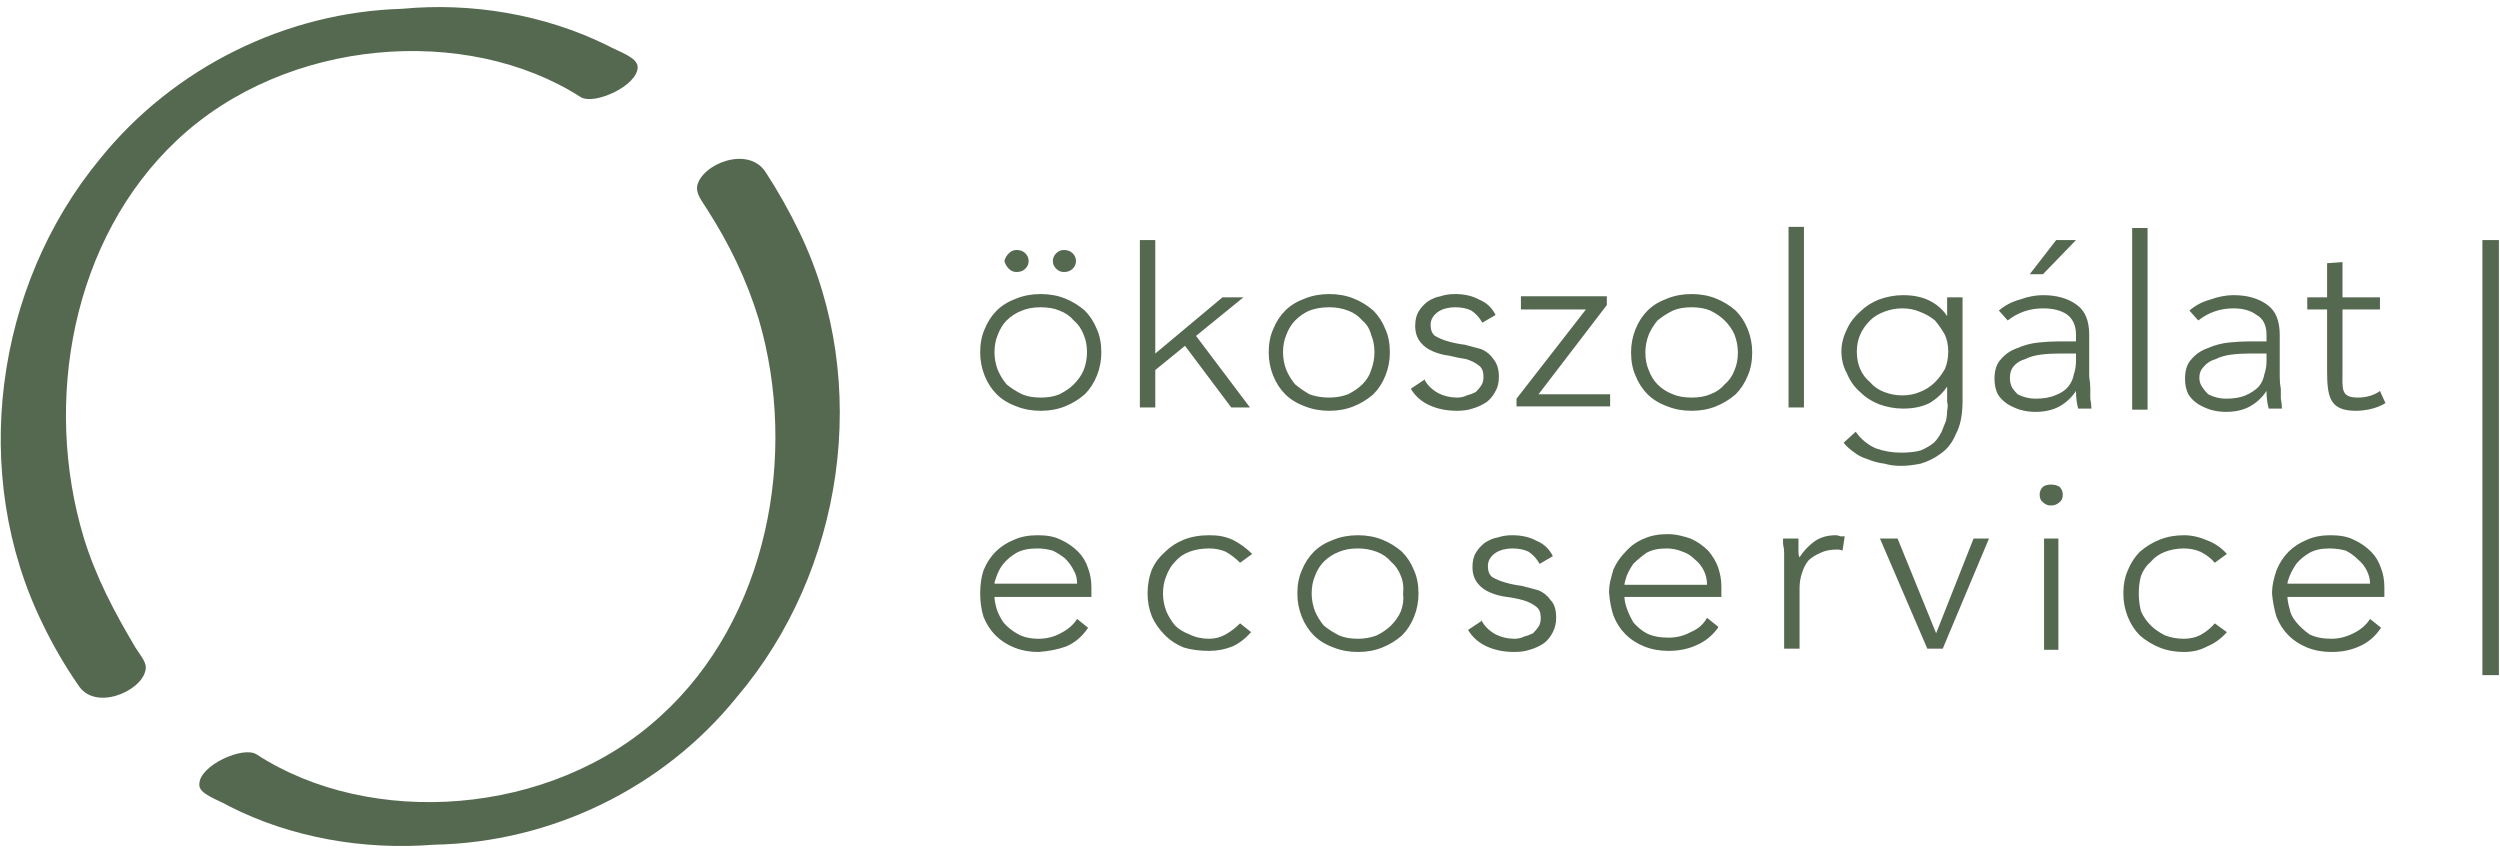
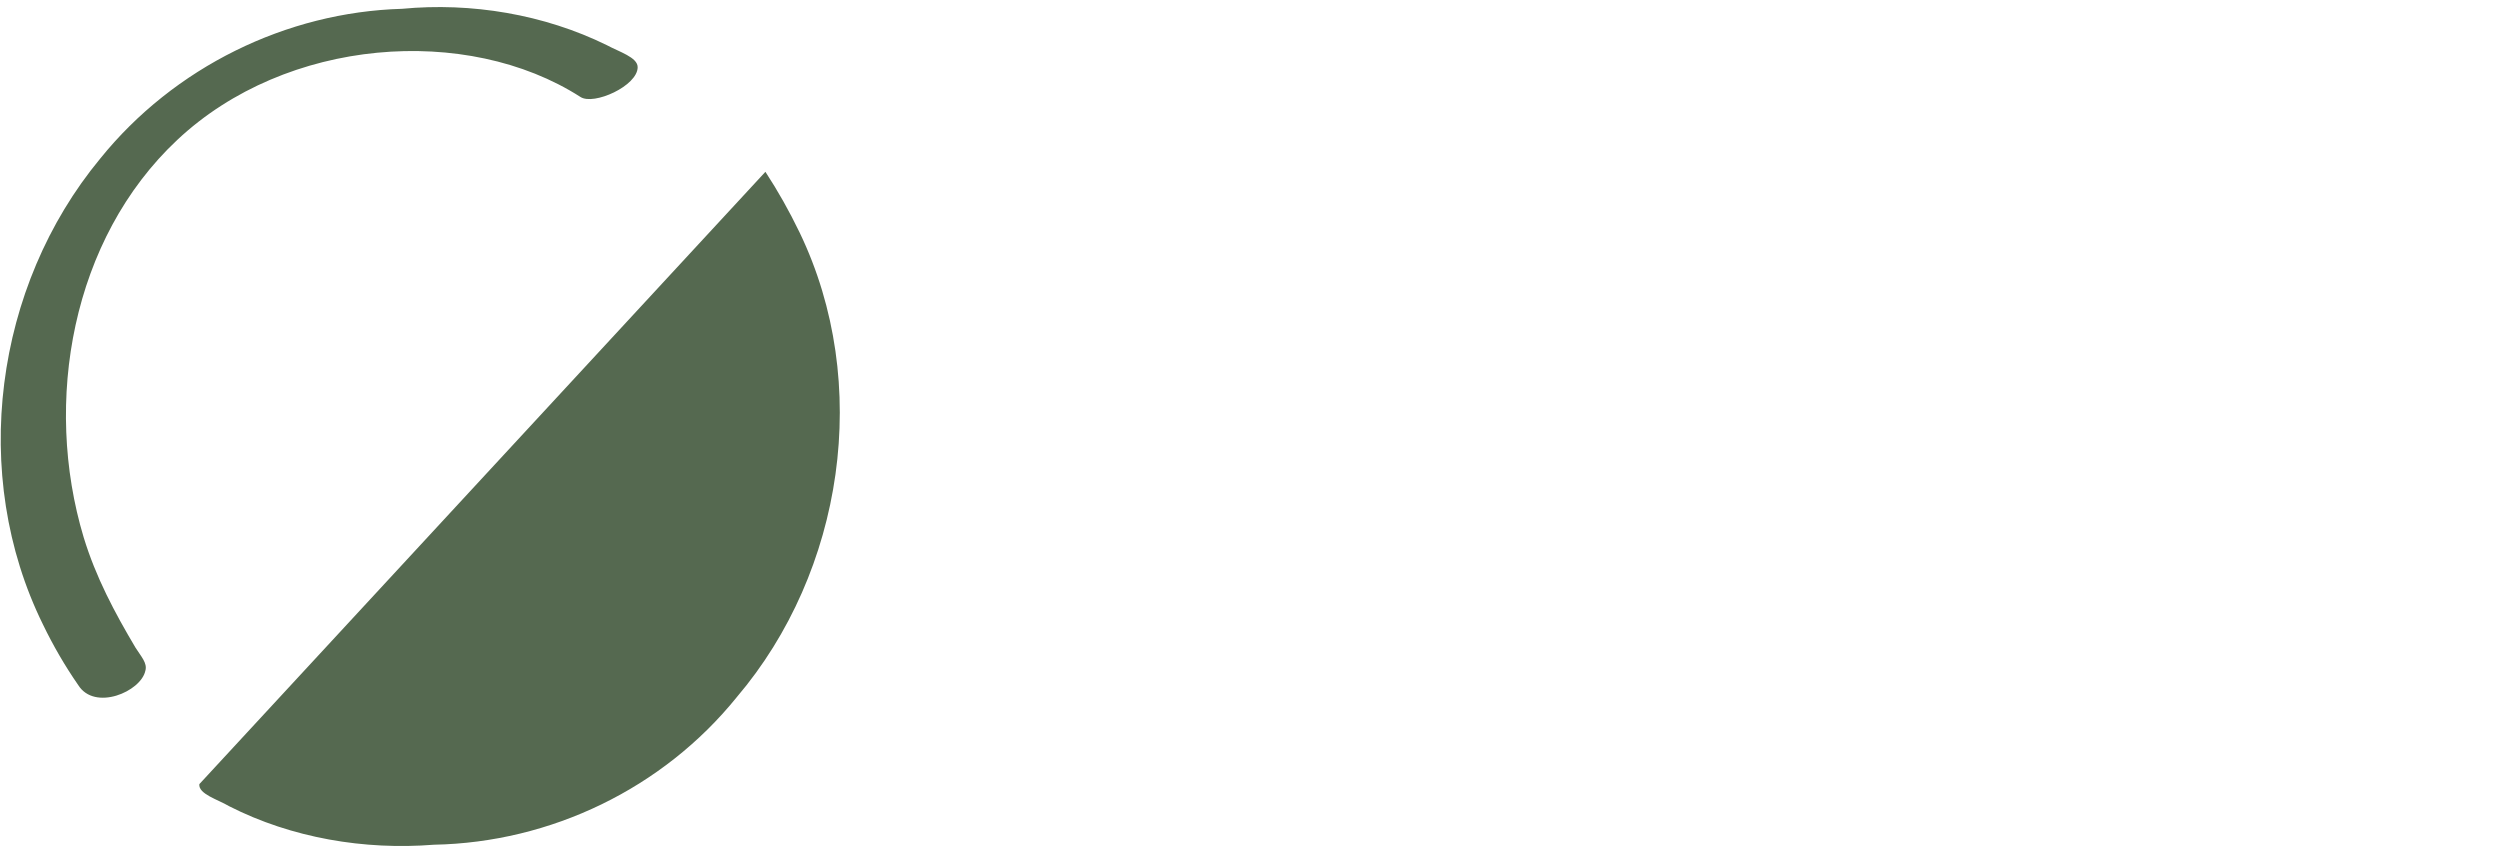
<svg xmlns="http://www.w3.org/2000/svg" version="1.2" viewBox="0 0 227 77" width="227" height="77">
  <title>okoszolgalat-fekvo-szines</title>
  <style>
		.s0 { fill: #556950 } 
	</style>
-   <path class="s0" d="m52.7 8.8c-10.3-6.6-26.7-5.4-36.6 3.9-9.6 9-12.2 23.8-8.5 36.1 1.1 3.6 2.8 6.8 4.7 10 0.5 0.8 1.1 1.4 0.9 2.1-0.4 1.9-4.6 3.7-6.1 1.3q-1.8-2.6-3.2-5.5c-6.7-13.6-4.4-30.7 5.2-42.3 6.7-8.3 16.9-13.3 27.4-13.6 6.3-0.6 12.9 0.5 18.6 3.3 1.1 0.6 2.8 1.1 2.8 2 0 1.7-4 3.5-5.2 2.7zm-34.6 62.4c-0.1 0.9 1.7 1.4 2.7 2 5.7 2.9 12.3 4 18.6 3.5 10.6-0.2 20.8-5.1 27.5-13.4 9.7-11.4 12.3-28.5 5.7-42.2q-1.4-2.9-3.1-5.5c-1.6-2.4-5.8-0.7-6.2 1.3-0.1 0.7 0.4 1.3 0.9 2.1 2 3.1 3.6 6.4 4.7 10 3.6 12.3 0.8 27.2-8.9 36-10 9.2-26.4 10.2-36.7 3.5-1.2-0.8-5.2 1-5.2 2.7z" />
-   <path class="s0" d="m89 32q0-1.2 0.4-2.1 0.4-1 1.1-1.7 0.7-0.7 1.8-1.1 1-0.4 2.2-0.4 1.2 0 2.2 0.4 1 0.4 1.8 1.1 0.7 0.7 1.1 1.7 0.4 0.9 0.4 2.1 0 1.1-0.4 2.1-0.4 1-1.1 1.7-0.8 0.7-1.8 1.1-1 0.4-2.2 0.4-1.2 0-2.2-0.4-1.1-0.4-1.8-1.1-0.7-0.7-1.1-1.7-0.4-1-0.4-2.1zm1.3 0q0 0.8 0.3 1.6 0.3 0.7 0.8 1.3 0.6 0.5 1.4 0.9 0.7 0.3 1.7 0.3 1 0 1.7-0.3 0.8-0.4 1.3-0.9 0.6-0.6 0.9-1.3 0.3-0.8 0.3-1.6 0-0.9-0.3-1.6-0.3-0.8-0.9-1.3-0.5-0.6-1.3-0.9-0.7-0.3-1.7-0.3-1 0-1.7 0.3-0.8 0.3-1.4 0.9-0.5 0.5-0.8 1.3-0.3 0.7-0.3 1.6zm0.9-8.3q0.1-0.4 0.4-0.7 0.3-0.3 0.7-0.3 0.5 0 0.8 0.3 0.3 0.3 0.3 0.7 0 0.4-0.3 0.7-0.3 0.3-0.8 0.3-0.4 0-0.7-0.3-0.3-0.3-0.4-0.7zm4.4 0q0-0.4 0.3-0.7 0.3-0.3 0.7-0.3 0.5 0 0.8 0.3 0.3 0.3 0.3 0.7 0 0.4-0.3 0.7-0.3 0.3-0.8 0.3-0.4 0-0.7-0.3-0.3-0.3-0.3-0.7zm17.3 3.3l-4.3 3.5 4.9 6.5h-1.7l-4.2-5.6-2.7 2.2v3.4h-1.4v-15.2h1.4v10.3l6.1-5.1zm2.3 5q0-1.2 0.4-2.1 0.4-1 1.1-1.7 0.7-0.7 1.8-1.1 1-0.4 2.2-0.4 1.2 0 2.2 0.4 1 0.4 1.8 1.1 0.7 0.7 1.1 1.7 0.4 0.9 0.4 2.1 0 1.1-0.4 2.1-0.4 1-1.1 1.7-0.8 0.7-1.8 1.1-1 0.4-2.2 0.4-1.2 0-2.2-0.4-1.1-0.4-1.8-1.1-0.7-0.7-1.1-1.7-0.4-1-0.4-2.1zm1.3 0q0 0.8 0.3 1.6 0.3 0.7 0.8 1.3 0.6 0.5 1.3 0.9 0.8 0.3 1.8 0.3 0.9 0 1.7-0.3 0.8-0.4 1.3-0.9 0.6-0.6 0.8-1.3 0.3-0.8 0.3-1.6 0-0.9-0.3-1.6-0.2-0.8-0.8-1.3-0.5-0.6-1.3-0.9-0.8-0.3-1.7-0.3-1 0-1.8 0.3-0.7 0.3-1.3 0.9-0.5 0.5-0.8 1.3-0.3 0.7-0.3 1.6zm12.8 2.4q0.4 0.8 1.3 1.3 0.8 0.4 1.7 0.4 0.5 0 0.9-0.2 0.4-0.1 0.8-0.3 0.3-0.3 0.5-0.6 0.2-0.3 0.2-0.8 0-0.7-0.4-1-0.5-0.4-1.2-0.6-0.7-0.1-1.5-0.3-0.8-0.1-1.5-0.4-0.7-0.3-1.1-0.8-0.5-0.6-0.5-1.5 0-0.8 0.3-1.3 0.3-0.5 0.8-0.9 0.6-0.4 1.2-0.5 0.6-0.2 1.3-0.2 1.3 0 2.2 0.5 1 0.4 1.5 1.4l-1.2 0.7q-0.4-0.7-1-1.1-0.6-0.3-1.5-0.3-0.4 0-0.8 0.1-0.4 0.1-0.7 0.3-0.3 0.2-0.5 0.5-0.2 0.3-0.2 0.7 0 0.7 0.4 1 0.5 0.3 1.2 0.5 0.7 0.2 1.5 0.3 0.8 0.2 1.5 0.4 0.7 0.3 1.1 0.9 0.5 0.6 0.5 1.6 0 0.8-0.3 1.3-0.3 0.6-0.8 1-0.6 0.4-1.3 0.6-0.6 0.2-1.4 0.2-1.4 0-2.5-0.5-1.1-0.5-1.7-1.5l1.2-0.8zm8.4 1.8l6.3-8.1h-5.9v-1.2h7.8v0.8l-6.2 8.1h6.5v1.1h-8.5zm10.4-4.2q0-1.1 0.4-2.1 0.4-1 1.1-1.7 0.7-0.7 1.8-1.1 1-0.4 2.2-0.4 1.2 0 2.2 0.4 1 0.4 1.8 1.1 0.7 0.7 1.1 1.7 0.4 1 0.4 2.1 0 1.2-0.4 2.1-0.4 1-1.1 1.7-0.8 0.7-1.8 1.1-1 0.4-2.2 0.4-1.2 0-2.2-0.4-1.1-0.4-1.8-1.1-0.7-0.7-1.1-1.7-0.4-0.9-0.4-2.1zm1.3 0q0 0.9 0.3 1.6 0.3 0.8 0.8 1.3 0.6 0.6 1.4 0.9 0.7 0.3 1.7 0.3 1 0 1.7-0.3 0.8-0.3 1.3-0.9 0.6-0.5 0.9-1.3 0.3-0.7 0.3-1.6 0-0.8-0.3-1.6-0.3-0.7-0.9-1.3-0.5-0.5-1.3-0.9-0.7-0.3-1.7-0.3-1 0-1.7 0.3-0.8 0.4-1.4 0.9-0.5 0.6-0.8 1.3-0.3 0.8-0.3 1.6zm13-11.4h1.4v16.4h-1.4zm15.8 15.8q0 1.9-0.6 3-0.5 1.2-1.4 1.8-0.8 0.6-1.8 0.9-1 0.2-1.8 0.2-0.8 0-1.5-0.2-0.8-0.1-1.5-0.4-0.7-0.2-1.2-0.6-0.6-0.4-1-0.9l1.1-1q0.7 1 1.8 1.5 1.1 0.4 2.3 0.4 1.1 0 1.8-0.2 0.7-0.3 1.2-0.7 0.4-0.4 0.7-1 0.2-0.5 0.4-1 0.1-0.5 0.1-0.9 0.1-0.5 0-0.8v-1.4q-0.6 0.9-1.6 1.5-1 0.5-2.4 0.5-1.1 0-2.2-0.4-1-0.4-1.7-1.1-0.8-0.7-1.2-1.7-0.5-0.9-0.5-2 0-1 0.5-2 0.4-0.9 1.2-1.6 0.7-0.7 1.7-1.1 1.1-0.4 2.2-0.4 1.4 0 2.4 0.5 1 0.5 1.6 1.4v-1.7h1.4v9.4zm-1.3-4.5q0-0.8-0.3-1.5-0.4-0.7-0.9-1.3-0.6-0.5-1.4-0.8-0.7-0.3-1.6-0.3-0.8 0-1.6 0.3-0.8 0.3-1.3 0.8-0.6 0.6-0.9 1.3-0.3 0.7-0.3 1.5 0 0.9 0.3 1.6 0.3 0.7 0.9 1.2 0.5 0.6 1.3 0.9 0.8 0.3 1.6 0.3 0.9 0 1.6-0.3 0.8-0.3 1.4-0.9 0.5-0.5 0.9-1.2 0.3-0.7 0.3-1.6zm12.8 1q0 0.7 0 1.3 0.1 0.6 0.1 1.1 0 0.5 0 0.9 0.1 0.5 0.1 0.9h-1.2q-0.2-0.7-0.2-1.6-0.6 0.9-1.5 1.4-0.9 0.5-2.2 0.5-0.7 0-1.4-0.2-0.6-0.2-1.1-0.5-0.6-0.4-0.9-0.9-0.3-0.6-0.3-1.4 0-1.2 0.6-1.8 0.6-0.7 1.5-1 0.9-0.4 1.9-0.5 1-0.1 1.8-0.1h1.6v-0.6q0-1.3-0.9-1.9-0.8-0.5-2.1-0.5-1.8 0-3.2 1.1l-0.8-0.9q0.8-0.7 1.9-1 1.1-0.4 2.1-0.4 1.9 0 3.1 0.9 1.1 0.8 1.1 2.7v2.5zm-2.7-0.8q-0.9 0-1.7 0.1-0.8 0.1-1.4 0.4-0.7 0.2-1.1 0.7-0.3 0.4-0.3 1 0 0.5 0.2 0.9 0.2 0.3 0.5 0.6 0.4 0.2 0.8 0.3 0.4 0.1 0.8 0.1 1.1 0 1.8-0.3 0.8-0.3 1.2-0.8 0.4-0.5 0.5-1.1 0.2-0.6 0.2-1.2v-0.7h-1.5zm-0.3-10.3h1.8l-3 3.1h-1.2c0 0 2.4-3.1 2.4-3.1zm6.9-1.1h1.4v16.5h-1.4zm13.4 12.2q0 0.7 0 1.3 0 0.6 0.1 1.1 0 0.5 0 0.9 0.1 0.5 0.1 0.9h-1.2q-0.2-0.7-0.2-1.6-0.6 0.9-1.5 1.4-0.9 0.5-2.2 0.5-0.7 0-1.4-0.2-0.6-0.2-1.1-0.5-0.6-0.4-0.9-0.9-0.3-0.6-0.3-1.4 0-1.2 0.6-1.8 0.6-0.7 1.5-1 0.9-0.4 1.9-0.5 1-0.1 1.8-0.1h1.6v-0.6q0-1.3-0.9-1.8-0.8-0.6-2.1-0.6-1.8 0-3.2 1.1l-0.8-0.9q0.8-0.7 1.9-1 1.1-0.4 2.1-0.4 1.9 0 3.1 0.9 1.1 0.8 1.1 2.7v2.5zm-2.7-0.8q-0.9 0-1.7 0.1-0.8 0.1-1.4 0.4-0.7 0.2-1.1 0.7-0.4 0.4-0.4 1 0 0.5 0.3 0.9 0.2 0.3 0.5 0.6 0.4 0.2 0.8 0.3 0.4 0.1 0.8 0.1 1.1 0 1.8-0.3 0.7-0.3 1.2-0.8 0.4-0.5 0.5-1.1 0.2-0.6 0.2-1.2v-0.7h-1.5zm12.3 4.5c0 0-1 0.7-2.7 0.7-2.4 0-2.6-1.3-2.6-3.7v-5.5h-1.8v-1.1h1.8v-3.1l1.4-0.1v3.2h3.4v1.1h-3.4v5.5c0 1.7-0.2 2.5 1.4 2.5 1.3 0 2-0.6 2-0.6 0 0 0.5 1.1 0.5 1.1zm-117.8 20.4q-0.8 1.2-2 1.7-1.1 0.4-2.5 0.5-1.2 0-2.2-0.4-1-0.4-1.7-1.1-0.7-0.7-1.1-1.7-0.3-1-0.3-2.1c0-0.8 0.1-1.5 0.3-2.1q0.4-1 1.1-1.7 0.7-0.7 1.7-1.1 0.9-0.4 2.1-0.4c0.8 0 1.5 0.1 2.1 0.4q0.9 0.4 1.6 1.1 0.6 0.6 0.9 1.5 0.3 0.8 0.3 1.7v0.9h-8.8q0 0.4 0.2 1.1 0.2 0.6 0.6 1.2 0.5 0.6 1.2 1 0.8 0.5 2 0.5 1.1 0 2-0.5 1-0.5 1.5-1.3l1 0.8zm-1-4q0-0.7-0.3-1.2-0.3-0.6-0.8-1.1-0.5-0.4-1.1-0.7-0.7-0.2-1.4-0.2-1.2 0-1.9 0.4-0.7 0.4-1.2 1-0.4 0.5-0.6 1.1-0.2 0.5-0.2 0.7h7.5zm15.8 4.4q-0.8 0.9-1.7 1.3-1 0.4-2.1 0.4-1.3 0-2.3-0.3-1-0.4-1.7-1.1-0.8-0.8-1.2-1.7-0.4-1-0.4-2.1 0-1.2 0.4-2.2 0.4-0.9 1.2-1.6 0.7-0.7 1.7-1.1 1-0.4 2.3-0.4c0.8 0 1.4 0.1 2.1 0.4q1 0.5 1.8 1.3l-1.1 0.8q-0.6-0.6-1.3-1-0.7-0.3-1.5-0.3-1 0-1.8 0.3-0.8 0.3-1.3 0.9-0.5 0.5-0.8 1.3-0.3 0.7-0.3 1.6 0 0.8 0.3 1.6 0.3 0.7 0.8 1.3 0.5 0.5 1.3 0.8 0.8 0.4 1.8 0.4 0.8 0 1.5-0.4 0.7-0.4 1.3-1l1 0.8zm4.2-3.5q0-1.2 0.4-2.1 0.4-1 1.1-1.7 0.7-0.7 1.8-1.1 1-0.4 2.2-0.4 1.2 0 2.2 0.4 1 0.4 1.8 1.1 0.7 0.7 1.1 1.7 0.4 0.9 0.4 2.1 0 1.1-0.4 2.1-0.4 1-1.1 1.7-0.8 0.7-1.8 1.1-1 0.4-2.2 0.4-1.2 0-2.2-0.4-1.1-0.4-1.8-1.1-0.7-0.7-1.1-1.7-0.4-1-0.4-2.1zm1.3 0q0 0.8 0.3 1.6 0.3 0.7 0.8 1.3 0.6 0.5 1.4 0.9 0.7 0.3 1.7 0.3 0.9 0 1.7-0.3 0.8-0.4 1.3-0.9 0.6-0.6 0.9-1.3 0.3-0.8 0.2-1.6 0.1-0.9-0.2-1.6-0.3-0.8-0.9-1.3-0.5-0.6-1.3-0.9-0.8-0.3-1.7-0.3-1 0-1.7 0.3-0.8 0.3-1.4 0.9-0.5 0.5-0.8 1.3-0.3 0.7-0.3 1.6zm15.4 2.4q0.4 0.8 1.3 1.3 0.8 0.4 1.7 0.4 0.5 0 0.9-0.2 0.4-0.1 0.8-0.3 0.3-0.3 0.5-0.6 0.2-0.3 0.2-0.8 0-0.7-0.4-1-0.5-0.4-1.2-0.6-0.7-0.2-1.5-0.3-0.8-0.1-1.5-0.4-0.7-0.3-1.1-0.8-0.5-0.6-0.5-1.5 0-0.8 0.3-1.3 0.3-0.5 0.8-0.9 0.6-0.4 1.2-0.5 0.6-0.2 1.3-0.2 1.3 0 2.2 0.5 1 0.4 1.5 1.4l-1.2 0.7q-0.4-0.7-1-1.1-0.6-0.3-1.5-0.3-0.4 0-0.8 0.1-0.4 0.1-0.7 0.3-0.3 0.2-0.5 0.5-0.2 0.3-0.2 0.7 0 0.7 0.4 1 0.5 0.3 1.2 0.5 0.7 0.2 1.5 0.3 0.8 0.2 1.5 0.4 0.7 0.3 1.1 0.9 0.5 0.5 0.5 1.6 0 0.7-0.3 1.3-0.3 0.6-0.8 1-0.6 0.4-1.3 0.6-0.6 0.2-1.4 0.2-1.4 0-2.5-0.5-1.1-0.5-1.7-1.5l1.2-0.8zm21.5 0.7q-0.8 1.1-2 1.6-1.1 0.5-2.5 0.5-1.2 0-2.2-0.4-1-0.4-1.7-1.1-0.7-0.7-1.1-1.7-0.3-0.9-0.4-2.1c0-0.8 0.2-1.4 0.4-2.1q0.4-0.9 1.1-1.6 0.7-0.8 1.7-1.2 0.9-0.4 2.1-0.4c0.8 0 1.5 0.2 2.1 0.4q0.9 0.4 1.6 1.1 0.6 0.7 0.9 1.5 0.3 0.9 0.3 1.7v1h-8.8q0 0.4 0.2 1 0.2 0.6 0.6 1.3 0.5 0.6 1.2 1 0.8 0.4 2 0.4 1.1 0 2-0.5 1-0.4 1.5-1.3l1 0.8zm-1-3.9q0-0.7-0.3-1.3-0.3-0.6-0.8-1-0.5-0.5-1.1-0.7-0.7-0.3-1.5-0.3-1.1 0-1.8 0.4-0.7 0.5-1.2 1-0.4 0.6-0.6 1.1-0.2 0.6-0.2 0.8h7.5zm7-1.4q0-0.3 0-0.7 0-0.4 0-0.8 0-0.4-0.1-0.8 0-0.3 0-0.5h1.4q0 0.5 0 1.1 0 0.5 0.1 0.6 0.5-0.8 1.3-1.4 0.8-0.6 2-0.6 0.2 0 0.4 0.1 0.2 0 0.4 0l-0.2 1.3q-0.2-0.1-0.5-0.1-0.9 0-1.5 0.3-0.7 0.3-1.1 0.7-0.4 0.5-0.6 1.2-0.2 0.6-0.2 1.3v5.5h-1.4v-7.2zm8.7-2.8h1.6l3.5 8.6 3.4-8.6h1.4l-4.2 10h-1.4zm14.5-4q0-0.4 0.3-0.7 0.3-0.2 0.7-0.2 0.5 0 0.8 0.2 0.3 0.3 0.3 0.7 0 0.5-0.3 0.7-0.3 0.3-0.8 0.3-0.4 0-0.7-0.3-0.3-0.2-0.3-0.7zm0.4 4h1.3v10.1h-1.3zm16.6 8.5q-0.8 0.9-1.8 1.3-0.9 0.5-2.1 0.5-1.2 0-2.2-0.4-1-0.4-1.8-1.1-0.7-0.7-1.1-1.7-0.4-1-0.4-2.1 0-1.2 0.4-2.1 0.4-1 1.1-1.7 0.8-0.7 1.8-1.1 1-0.4 2.2-0.4c0.8 0 1.5 0.2 2.2 0.5q1 0.4 1.7 1.2l-1.1 0.8q-0.5-0.6-1.3-1-0.7-0.3-1.5-0.3-0.9 0-1.7 0.3-0.8 0.3-1.3 0.9-0.6 0.5-0.9 1.3-0.2 0.7-0.2 1.6 0 0.8 0.2 1.6 0.3 0.7 0.9 1.3 0.5 0.5 1.3 0.9 0.8 0.3 1.7 0.3 0.9 0 1.6-0.4 0.7-0.4 1.2-1l1.1 0.8zm14-0.4q-0.8 1.2-2 1.7-1.1 0.5-2.5 0.5-1.2 0-2.2-0.4-1-0.4-1.7-1.1-0.7-0.7-1.1-1.7-0.3-1-0.4-2.1c0-0.8 0.2-1.5 0.4-2.1q0.4-1 1.1-1.7 0.7-0.7 1.7-1.1 0.9-0.4 2.1-0.4c0.8 0 1.5 0.1 2.1 0.4q0.9 0.4 1.6 1.1 0.6 0.6 0.9 1.5 0.3 0.8 0.3 1.7v0.9h-8.8q0 0.4 0.2 1.1 0.1 0.6 0.6 1.2 0.5 0.6 1.2 1.1 0.8 0.4 2 0.4 1 0 2-0.5 1-0.5 1.5-1.3c0 0 1 0.8 1 0.8zm-1-4q0-0.6-0.3-1.2-0.3-0.6-0.8-1-0.5-0.5-1.1-0.8-0.7-0.2-1.5-0.2-1.1 0-1.8 0.4-0.7 0.4-1.2 1-0.4 0.6-0.6 1.1-0.2 0.5-0.2 0.7h7.5zm10.2-31.2h1.5v39.5h-1.5z" />
+   <path class="s0" d="m52.7 8.8c-10.3-6.6-26.7-5.4-36.6 3.9-9.6 9-12.2 23.8-8.5 36.1 1.1 3.6 2.8 6.8 4.7 10 0.5 0.8 1.1 1.4 0.9 2.1-0.4 1.9-4.6 3.7-6.1 1.3q-1.8-2.6-3.2-5.5c-6.7-13.6-4.4-30.7 5.2-42.3 6.7-8.3 16.9-13.3 27.4-13.6 6.3-0.6 12.9 0.5 18.6 3.3 1.1 0.6 2.8 1.1 2.8 2 0 1.7-4 3.5-5.2 2.7zm-34.6 62.4c-0.1 0.9 1.7 1.4 2.7 2 5.7 2.9 12.3 4 18.6 3.5 10.6-0.2 20.8-5.1 27.5-13.4 9.7-11.4 12.3-28.5 5.7-42.2q-1.4-2.9-3.1-5.5z" />
</svg>